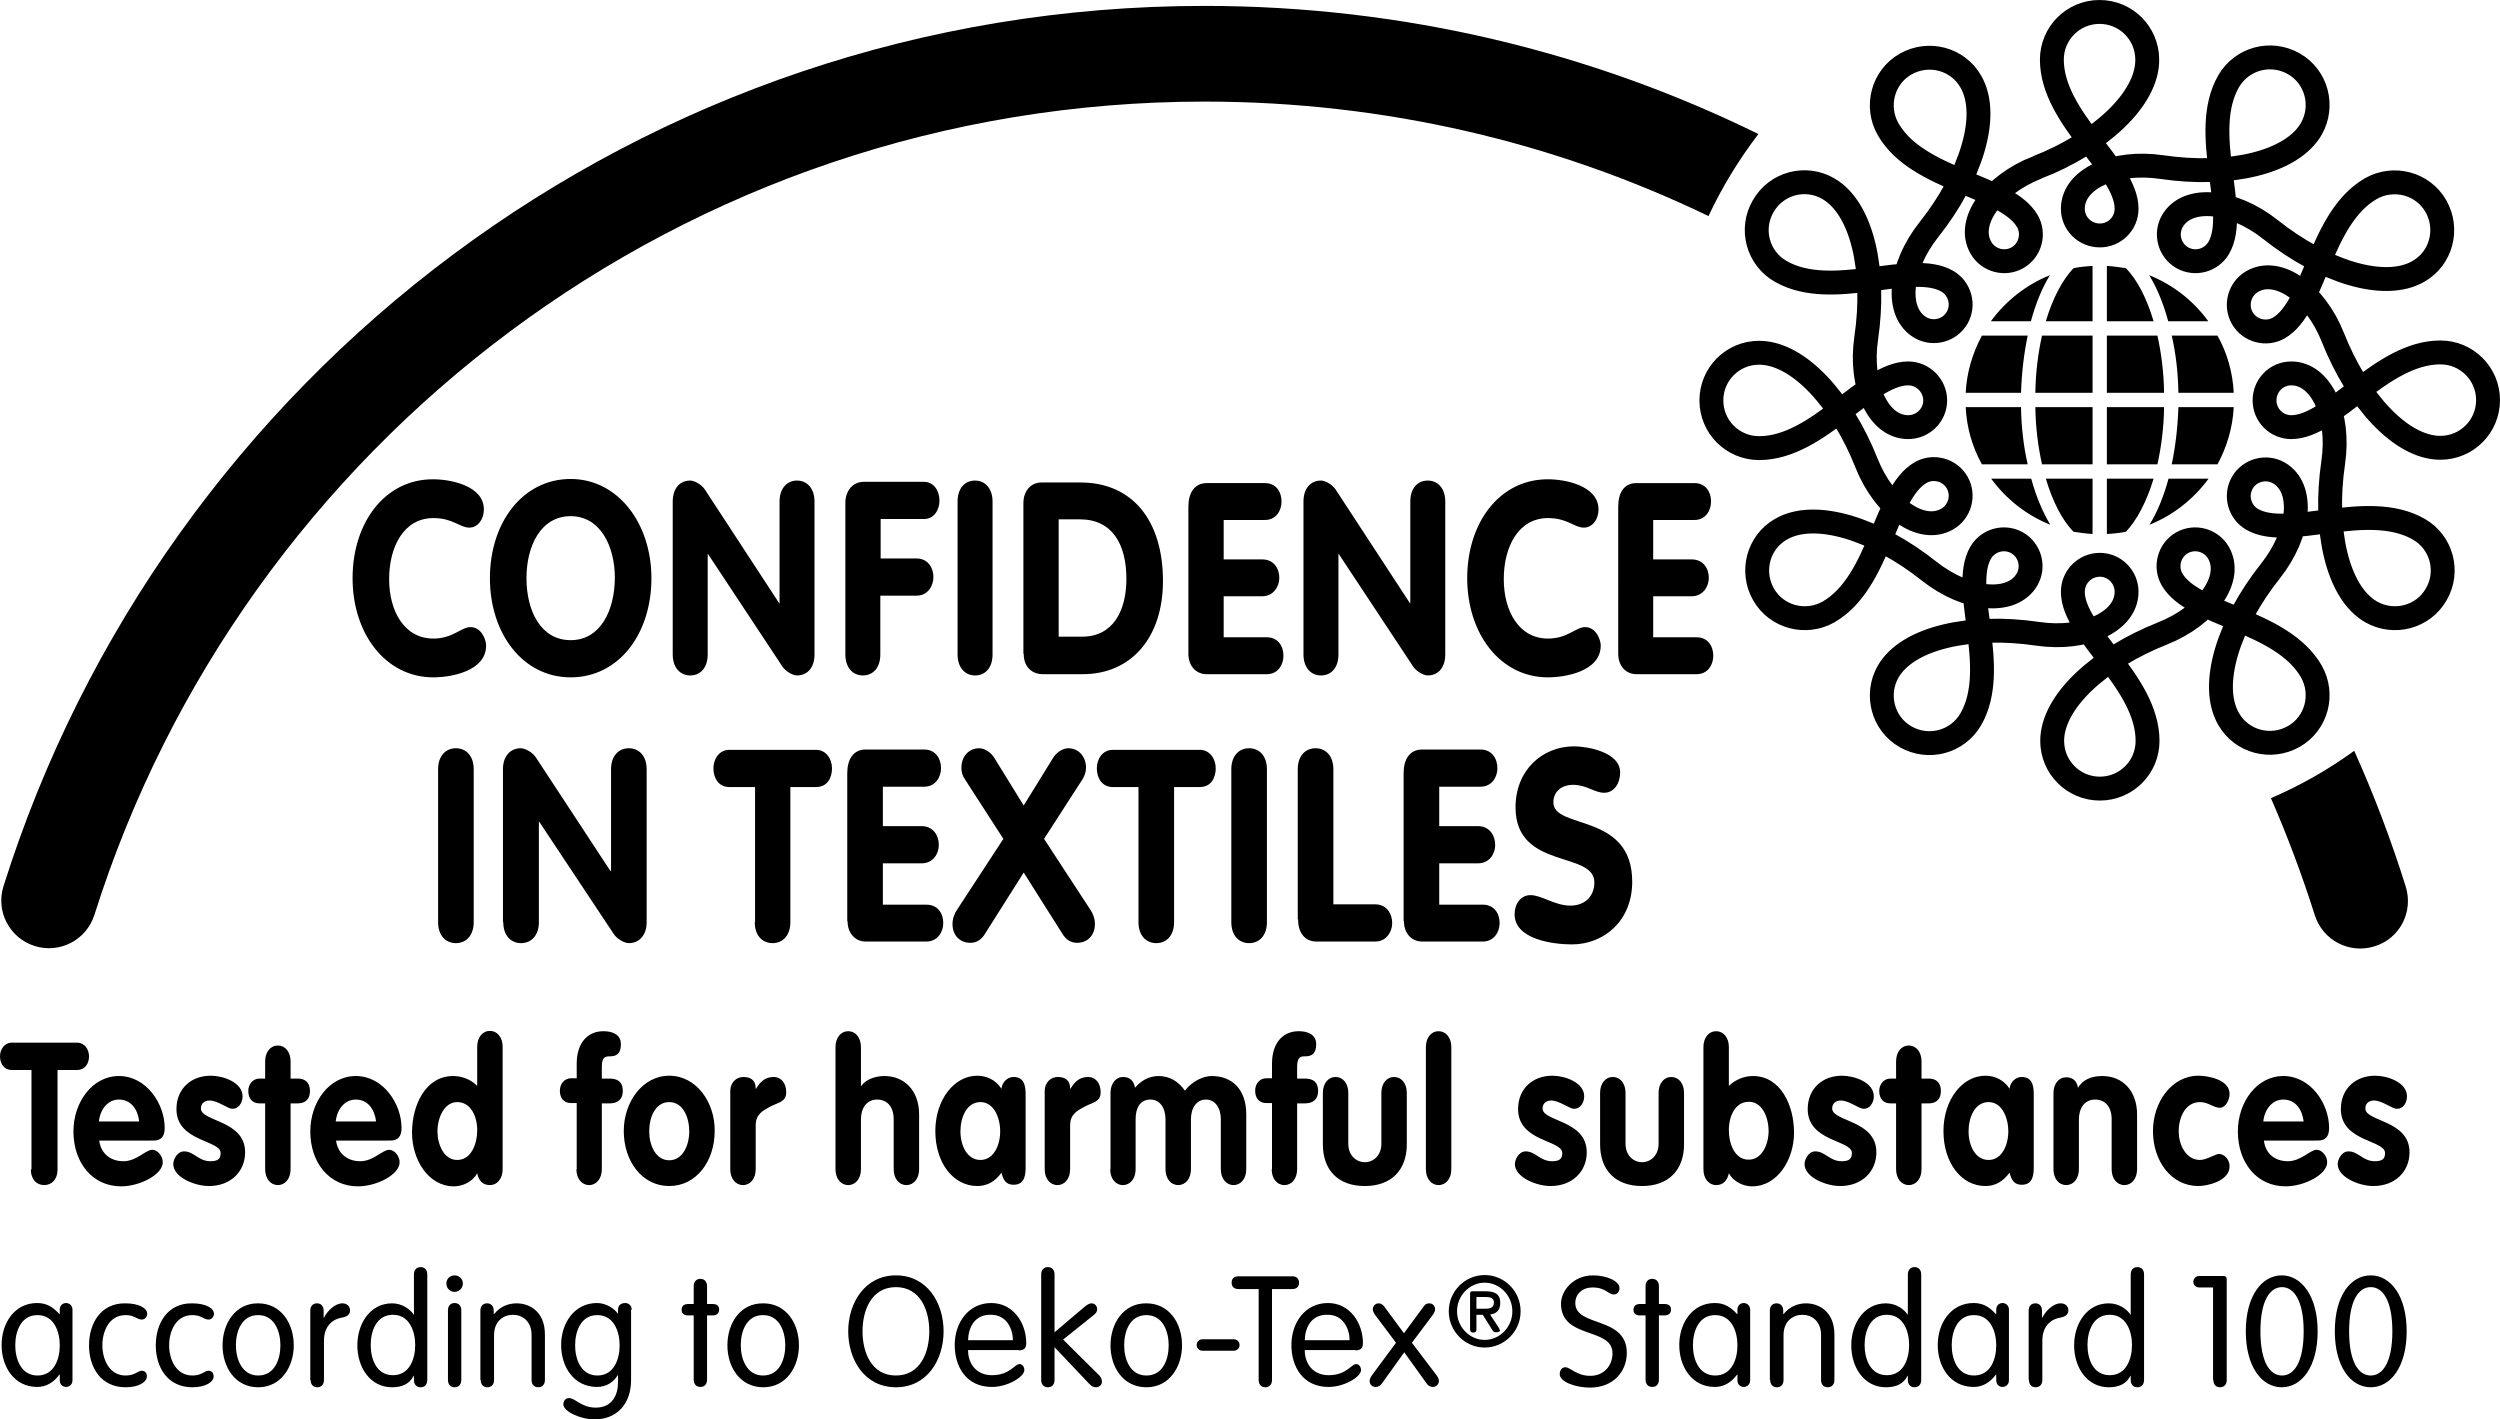
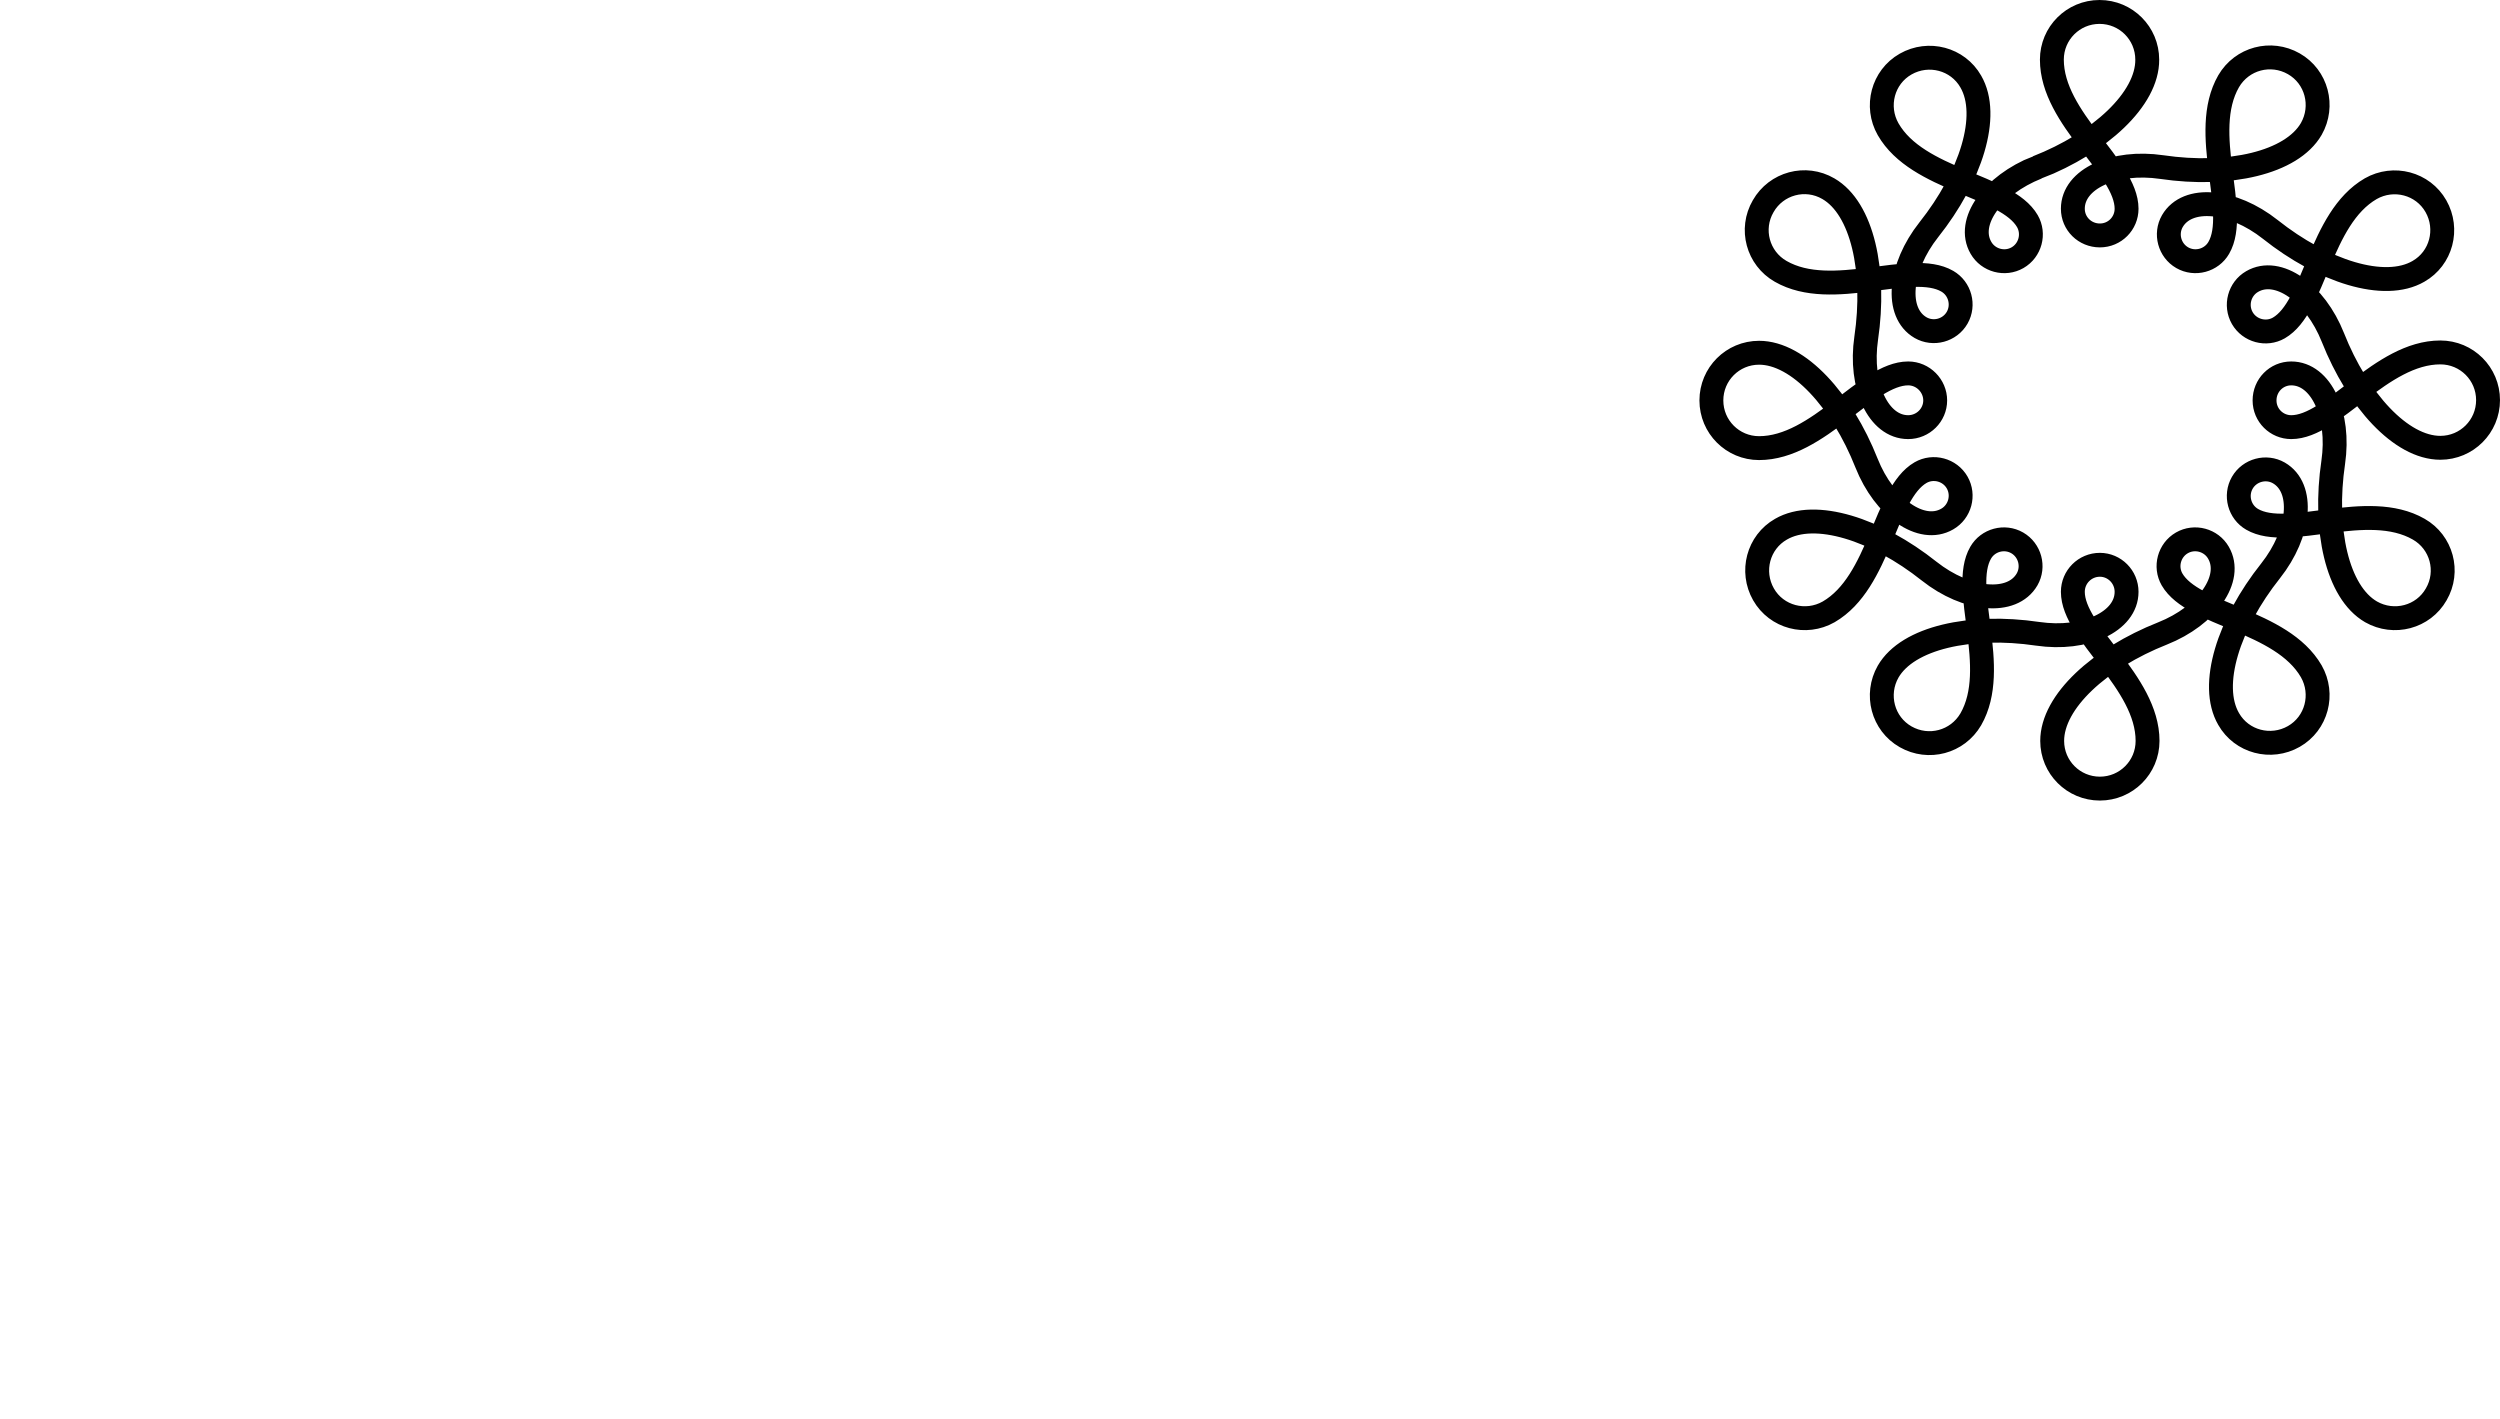
<svg xmlns="http://www.w3.org/2000/svg" viewBox="0 0 786.357 446.457" fill="currentColor">
-   <path d="M756.7 278.857c2.5 8-1.9 16.4-9.8 18.8-7.9 2.5-16.3-1.9-18.8-9.8-4-12.6-8.6-24.9-13.8-36.8 9.3-4 18.1-9 26.2-14.9 6.2 13.8 11.6 28 16.2 42.7M537.4 67.957c-48-23.1-101.7-36-158.5-36-163.8 0-302.4 107.5-349.2 255.8-2.5 7.9-10.9 12.3-18.8 9.8s-12.3-10.9-9.8-18.8c50.5-160.5 200.5-276.9 377.7-276.9 62.6 0 121.7 14.5 174.3 40.3-6.1 8-11.4 16.6-15.7 25.8" />
  <path fill="none" stroke="currentColor" stroke-width="7.514" stroke-miterlimit="3.864" d="M640.8 52.657c-14.1 5.6-22.4 17.2-17.7 25.3 2.3 4 7.5 5.4 11.5 3.1 4-2.3 5.4-7.5 3.1-11.5-6.6-11.4-34.5-12.7-43.8-28.9-4.1-7.2-1.7-16.4 5.5-20.5 7.2-4.1 16.4-1.7 20.5 5.5 6.2 10.7 0 30-13.2 46.6-9.4 11.9-10.7 26.1-2.6 30.8 4 2.3 9.2.9 11.5-3.1 2.3-4 .9-9.2-3.1-11.5-11.4-6.6-36.2 6.2-52.4-3.1-7.2-4.1-9.7-13.3-5.5-20.5 4.1-7.2 13.3-9.7 20.5-5.5 10.7 6.2 15 26 11.9 47-2.2 15 3.8 28 13.2 28 4.7 0 8.5-3.8 8.5-8.4 0-4.6-3.8-8.5-8.5-8.5-13.1 0-28.2 23.5-46.9 23.5-8.3 0-15-6.7-15-15s6.7-15 15-15c12.4 0 26 15 33.8 34.7 5.6 14.1 17.3 22.3 25.4 17.6 4-2.3 5.4-7.5 3.1-11.5-2.3-4-7.5-5.4-11.5-3.1-11.4 6.6-12.7 34.4-28.9 43.8-7.2 4.1-16.4 1.7-20.5-5.5-4.1-7.2-1.7-16.4 5.5-20.5 10.7-6.2 30 0 46.6 13.2 11.9 9.4 26.1 10.7 30.8 2.6 2.3-4 .9-9.2-3.1-11.5-4-2.3-9.2-.9-11.5 3.1-6.6 11.4 6.2 36.2-3.1 52.4-4.2 7.2-13.3 9.6-20.5 5.5-7.2-4.1-9.6-13.3-5.5-20.5 6.2-10.7 26-15 47-11.9 15 2.2 28-3.8 28-13.2 0-4.7-3.8-8.5-8.4-8.5-4.7 0-8.5 3.8-8.5 8.5 0 13.1 23.5 28.2 23.5 46.9 0 8.3-6.7 15-15 15s-15-6.7-15-15c0-12.4 15-26 34.7-33.8 14.1-5.6 22.3-17.3 17.6-25.4-2.3-4-7.5-5.4-11.5-3.1-4 2.3-5.4 7.5-3.1 11.5 6.6 11.4 34.4 12.7 43.8 28.9 4.1 7.2 1.7 16.4-5.5 20.5-7.2 4.1-16.4 1.7-20.5-5.5-6.2-10.7 0-30 13.2-46.6 9.4-11.9 10.7-26.1 2.6-30.8-4-2.3-9.2-.9-11.5 3.1-2.3 4-.9 9.2 3.1 11.5 11.4 6.6 36.2-6.2 52.4 3.1 7.2 4.1 9.7 13.3 5.5 20.5-4.1 7.2-13.3 9.6-20.5 5.5-10.7-6.2-15-26-11.9-47 2.2-15-3.8-28-13.2-28-4.7 0-8.4 3.8-8.4 8.5s3.8 8.4 8.4 8.4c13.1 0 28.2-23.5 46.9-23.5 8.3 0 15 6.7 15 15s-6.7 15-15 15c-12.4 0-26-15-33.8-34.7-5.6-14.1-17.3-22.3-25.4-17.6-4 2.3-5.4 7.5-3.1 11.5 2.3 4 7.5 5.4 11.5 3.1 11.4-6.6 12.7-34.4 28.9-43.8 7.2-4.1 16.4-1.7 20.5 5.5 4.1 7.2 1.7 16.4-5.5 20.5-10.7 6.2-30 0-46.6-13.2-11.9-9.4-26.1-10.7-30.8-2.6-2.3 4-.9 9.2 3.1 11.5 4 2.3 9.2.9 11.5-3.1 6.6-11.4-6.2-36.2 3.1-52.4 4.2-7.2 13.3-9.6 20.5-5.5 7.2 4.1 9.6 13.3 5.5 20.5-6.2 10.7-26 15.1-47 12-15-2.2-28 3.7-28 13.1 0 4.7 3.8 8.4 8.5 8.4s8.4-3.8 8.4-8.4c0-13.1-23.5-28.2-23.5-46.9 0-8.3 6.7-15 15-15s15 6.7 15 15c.1 12.4-14.9 26.2-34.6 33.9z" />
-   <path d="M618.3 123.557c.3-6.5 2.2-12.6 5.1-18h14.4c-1.2 5.7-1.9 11.8-2.1 18zM638.9 150.557c1.5 5.5 3.6 10.5 6 14.5-7.5-3-13.9-8.1-18.6-14.5zM635.7 128.057c.1 6.3.8 12.4 2.1 18h-14.4c-3-5.4-4.8-11.5-5.1-18zM626.2 101.057c4.7-6.4 11.1-11.5 18.6-14.5-2.5 4-4.5 9-6 14.5zM676 86.557c7.5 3 14 8.1 18.6 14.5H682c-1.5-5.5-3.5-10.5-6-14.5M694.7 150.557c-4.7 6.4-11.1 11.5-18.6 14.5 2.5-4 4.5-9 6-14.5zM702.6 128.057c-.3 6.5-2.2 12.6-5.1 18h-14.4c1.2-5.7 1.9-11.8 2.1-18zM697.5 105.557c3 5.4 4.8 11.5 5.1 18h-17.4c-.1-6.3-.8-12.4-2.1-18zM652.2 84.357c1.9-.4 4-.6 6-.7v17.4h-14.7c2.2-7.4 5.3-13.1 8.7-16.7M640.2 123.557c.1-6.6.9-12.6 2.1-18h15.9v18zM642.3 146.057c-1.2-5.4-2-11.4-2.1-18h18v18zM658.2 167.957c-2-.1-4-.4-6-.7-3.5-3.6-6.5-9.3-8.7-16.7h14.7zM677.4 150.557c-2.2 7.3-5.3 13.1-8.7 16.7-2 .4-4 .6-6 .7v-17.4ZM680.7 128.057c-.1 6.6-.9 12.6-2.1 18h-15.9v-18zM678.6 105.557c1.2 5.4 2 11.4 2.1 18h-18v-18zM662.7 83.657c2 .1 4 .4 6 .7 3.5 3.6 6.5 9.3 8.7 16.7h-14.7zM137.8 290.057c0 4.2 2.4 6.6 5.6 6.6 3.2 0 5.6-2.4 5.6-6.6v-48.1c0-4.2-2.4-6.6-5.6-6.6-3.2 0-5.6 2.4-5.6 6.6zM158.3 290.057c0 4.2 2.4 6.6 5.6 6.6 3.2 0 5.6-2.4 5.6-6.6v-31.6h.1l23.5 35.4c1 1.5 3.3 2.8 4.7 2.8 3.2 0 5.6-2.4 5.6-6.6v-48.1c0-4.2-2.4-6.6-5.6-6.6-3.2 0-5.6 2.4-5.6 6.6v32h-.2l-23.5-35.8c-1-1.5-3.3-2.8-4.7-2.8-3.2 0-5.6 2.4-5.6 6.6v48.1zM237.4 290.057c0 4.2 2.4 6.6 5.6 6.6 3.2 0 5.6-2.4 5.6-6.6v-42.5h8.1c3.6 0 5-3 5-5.9 0-3-1.9-5.8-5-5.8h-27.3c-3.2 0-5 2.9-5 5.8s1.5 5.9 5 5.9h8.1v42.5zM266.6 289.757c0 3.8 2.4 6.4 5.7 6.4h19.1c3.5 0 5.3-3 5.3-5.8 0-3-1.7-5.8-5.3-5.8h-13.7v-13h12.2c3.6 0 5.4-3 5.4-5.8 0-3-1.8-5.9-5.4-5.9h-12.2v-12.4h13c3.5 0 5.3-3 5.3-5.8 0-3-1.7-5.9-5.3-5.9h-18.4c-3.9 0-5.8 3.1-5.8 7.4v46.6zM300.9 286.357c-.6.9-1.3 2.5-1.3 4.3 0 3.6 2.4 5.9 5.6 5.9 2 0 3.5-1 4.6-2.8l12.2-19.3 12.2 19.3c1.1 1.8 2.6 2.8 4.6 2.8 3.3 0 5.6-2.4 5.6-5.9 0-1.8-.7-3.4-1.3-4.3l-14.7-22.5 12-18.6c.7-1.1 1.2-2.4 1.2-3.7 0-3.7-2.4-6.2-5.6-6.2-1.8 0-3.8 1.4-4.8 3.1l-9.2 14.9-9.2-14.9c-1-1.7-3-3.1-4.8-3.1-3.2 0-5.6 2.5-5.6 6.2 0 1.4.4 2.6 1.2 3.7l12 18.6zM358.1 290.057c0 4.2 2.4 6.6 5.6 6.6 3.2 0 5.6-2.4 5.6-6.6v-42.5h8.1c3.6 0 5-3 5-5.9 0-3-1.9-5.8-5-5.8H350c-3.2 0-5 2.9-5 5.8s1.5 5.9 5 5.9h8.1zM387.3 290.057c0 4.2 2.4 6.6 5.6 6.6 3.2 0 5.6-2.4 5.6-6.6v-48.1c0-4.2-2.4-6.6-5.6-6.6-3.2 0-5.6 2.4-5.6 6.6zM408.3 289.157c0 4.2 2.1 7 5.8 7h18.5c3.3 0 5.2-2.8 5.3-5.6.1-2.9-1.6-6.1-5.3-6.1h-13.2v-42.5c0-4.2-2.4-6.6-5.6-6.6-3.2 0-5.6 2.4-5.6 6.6v47.2zM441.6 289.757c0 3.8 2.4 6.4 5.7 6.4h19.1c3.5 0 5.3-3 5.3-5.8 0-3-1.7-5.8-5.3-5.8h-13.7v-13h12.2c3.6 0 5.4-3 5.4-5.8 0-3-1.8-5.9-5.4-5.9h-12.2v-12.4h13c3.5 0 5.3-3 5.3-5.8 0-3-1.7-5.9-5.3-5.9h-18.4c-3.9 0-5.8 3.1-5.8 7.4v46.6zM495.1 234.757c-9.9 0-18.4 7.4-18.4 19.2 0 19.7 24.8 13.6 24.8 23.6 0 4.1-2.7 7.3-7.6 7.3-4.8 0-9-3.3-12.5-3.3-3 0-5 2.7-5 6 0 8 12.3 9.5 18 9.5 10.2 0 19-7.5 19-19.7 0-21.9-24.8-16.3-24.8-25 0-3.6 2.9-5.5 6.1-5.5 4.4 0 6.8 2.5 9.9 2.5 3.1 0 5-3 5-6.3.1-6.5-10.3-8.3-14.5-8.3M110.9 181.857c0 17.5 10.4 31.2 25.4 31.2 5.5 0 16.6-1.9 16.6-10 0-1.9-1.5-5.8-4.9-5.8-3 0-5.5 3.6-11.7 3.6-9.1 0-13.9-8.6-13.9-18.7 0-10.3 4.7-19.2 13.9-19.2 6.2 0 8.3 3 11.3 3 2.7 0 4.6-2.6 4.6-5.7 0-7.5-10.5-9.5-15.9-9.5-15.1-.1-25.4 13.5-25.4 31.1M179.5 201.357c-9.4 0-13.9-9.2-13.9-19.5s4.6-19.5 13.9-19.5c9.2 0 13.9 9.2 13.9 19.5-.1 10.3-4.6 19.5-13.9 19.5m0 11.7c15.1 0 25.4-13.6 25.4-31.2 0-17.2-10.5-31.2-25.4-31.2-15 0-25.4 13.6-25.4 31.2 0 17.5 10.4 31.2 25.4 31.2M211.6 205.857c0 4.2 2.4 6.6 5.5 6.6 3.2 0 5.5-2.4 5.5-6.6v-31.6h.1l23.4 35.4c1 1.5 3.2 2.8 4.6 2.8 3.2 0 5.5-2.4 5.5-6.6v-48.1c0-4.2-2.4-6.6-5.5-6.6s-5.5 2.4-5.5 6.6v32h-.1l-23.4-35.8c-1-1.5-3.2-2.8-4.6-2.8-3.2 0-5.5 2.4-5.5 6.6zM265.9 205.857c0 4.2 2.4 6.6 5.5 6.6 3.2 0 5.5-2.4 5.5-6.6v-18.5h11.4c3.5 0 5.3-3 5.3-5.9 0-2.9-1.8-5.8-5.3-5.8H277v-12.4h13.6c3.3 0 4.9-3 4.9-5.8 0-3-1.7-5.9-4.9-5.9h-18.9c-3.7 0-5.8 3.1-5.8 6.6zM301.2 205.857c0 4.2 2.4 6.6 5.5 6.6 3.2 0 5.5-2.4 5.5-6.6v-48.1c0-4.2-2.4-6.6-5.5-6.6-3.2 0-5.5 2.4-5.5 6.6zM322 205.657c0 4.8 3.4 6.4 5.8 6.4h12.8c15.2 0 25.2-11.5 25.2-29.3 0-18.8-9.4-31-26-31h-12.2c-3.3 0-5.7 2.6-5.7 6.5v47.4zm11-42.3h6.7c10.2 0 14.6 7.9 14.6 18.7 0 10.2-4.3 18.2-13.9 18.2H333ZM373.8 205.657c0 3.8 2.4 6.4 5.7 6.4h19c3.5 0 5.2-3 5.2-5.8 0-3-1.7-5.8-5.2-5.8h-13.6v-12.9H397c3.5 0 5.4-3 5.4-5.8 0-3-1.8-5.8-5.4-5.8h-12.1v-12.4h13c3.5 0 5.2-3 5.2-5.8 0-3-1.7-5.8-5.2-5.8h-18.3c-3.9 0-5.8 3.1-5.8 7.4zM410 205.857c0 4.2 2.4 6.6 5.5 6.6 3.2 0 5.5-2.4 5.5-6.6v-31.6h.1l23.4 35.4c1 1.5 3.2 2.8 4.6 2.8 3.2 0 5.5-2.4 5.5-6.6v-48.1c0-4.2-2.4-6.6-5.5-6.6-3.2 0-5.5 2.4-5.5 6.6v32h-.1l-23.4-35.8c-1-1.5-3.2-2.8-4.6-2.8-3.2 0-5.5 2.4-5.5 6.6zM461.5 181.857c0 17.5 10.4 31.2 25.4 31.2 5.5 0 16.6-1.9 16.6-10 0-1.9-1.5-5.8-4.9-5.8-3 0-5.5 3.6-11.7 3.6-9.1 0-13.9-8.6-13.9-18.7 0-10.3 4.7-19.2 13.9-19.2 6.2 0 8.2 3 11.3 3 2.7 0 4.6-2.6 4.6-5.7 0-7.5-10.5-9.5-15.8-9.5-15.2-.1-25.5 13.5-25.5 31.1M509 205.657c0 3.8 2.4 6.4 5.7 6.4h19c3.5 0 5.2-3 5.2-5.8 0-3-1.7-5.8-5.2-5.8H520v-12.9h12.1c3.5 0 5.4-3 5.4-5.8 0-3-1.8-5.8-5.4-5.8H520v-12.4h13c3.5 0 5.2-3 5.2-5.8 0-3-1.7-5.8-5.2-5.8h-18.3c-3.9 0-5.7 3.1-5.7 7.4zM9.7 367.857c0 3.1 1.8 4.9 4.2 4.9 2.4 0 4.2-1.8 4.2-4.9v-31.3h6.1c2.7 0 3.8-2.2 3.8-4.3 0-2.2-1.4-4.3-3.8-4.3H3.8c-2.4 0-3.8 2.1-3.8 4.3 0 2.1 1.1 4.3 3.8 4.3h6.1v31.3zM48.3 358.757c2.4 0 3.5-1.3 3.5-4 0-7.5-5.7-16.3-14.4-16.3-8.4 0-14.3 8.3-14.3 17.4 0 9.9 6 17.3 15 17.3 5.9 0 13.1-3.7 13.1-7.6 0-1.9-1.6-3.9-3.3-3.9-2.1 0-4.9 3.6-9.1 3.6-3.7 0-7-2.1-7.6-6.5zm-17.2-6c.4-3.8 2.8-6.9 6.3-6.9 3.7 0 5.9 2.9 6.4 6.9zM76.3 344.857c0-4.4-6.1-6.5-10-6.5-6.3 0-10.8 4.2-10.8 10.5 0 10.3 13.9 9.7 13.9 13.8 0 1.7-.7 2.6-3.2 2.6-3.8 0-5.2-3.1-8.3-3.1-2.2 0-3.4 2.6-3.4 4 0 4.1 6.7 6.9 11.2 6.9 6.9 0 11.4-4.6 11.4-10.6 0-10.2-13.9-9.6-13.9-13.8 0-1.7 1.3-2.5 2.7-2.5 2.6 0 5.7 2.6 7.2 2.6 1.8.1 3.2-1.8 3.2-3.9M83.4 367.757c0 3 1.7 5 4 5s4-2 4-5v-20.7h2.3c2.1 0 3.8-1.1 3.8-3.9 0-2.9-1.8-3.9-3.8-3.9h-2.3v-5.4c0-3-1.7-5-4-5s-4 2-4 5v5.4h-1.8c-2 0-3.5 1.7-3.5 3.9 0 2.4 1.3 3.9 3.5 3.9h1.8zM122.8 358.757c2.4 0 3.5-1.3 3.5-4 0-7.5-5.7-16.3-14.4-16.3-8.4 0-14.3 8.3-14.3 17.4 0 9.9 6 17.3 15 17.3 5.9 0 13.1-3.7 13.1-7.6 0-1.9-1.6-3.9-3.3-3.9-2.1 0-4.9 3.6-9.1 3.6-3.7 0-7-2.1-7.6-6.5zm-17.2-6c.4-3.8 2.8-6.9 6.3-6.9 3.7 0 5.9 2.9 6.4 6.9zM158.1 329.257c0-3-1.7-5-4-5s-4 2-4 5v12.3c-2.1-2.1-4.8-3.1-7.6-3.1-8.6 0-12.9 9.1-12.9 17.8 0 8.5 5.1 16.9 13.2 16.9 2.7 0 5.8-1.4 7.3-4.1.5 2.4 1.8 3.7 4 3.7 2.3 0 4-2 4-5zm-8 26.2c0 4.4-1.9 9.4-6.3 9.4-4.2 0-6.2-4.9-6.2-9 0-4.2 2.1-9.2 6.2-9.2 4.3 0 6.3 4.5 6.3 8.8M181.3 367.757c0 3 1.7 5 4 5s4-2 4-5v-20.7h2.5c2.3 0 4.1-1.1 4.1-3.9 0-2.9-1.7-3.9-4.1-3.9h-2.5v-3.7c0-3.3 1.3-3.3 2.7-3.3 2.2 0 3.3-1.2 3.3-3.8 0-3.1-2.7-4.1-5.5-4.1-4.9 0-8.4 3.6-8.4 10.2v4.6h-1.8c-2 0-3.5 1.7-3.5 3.9 0 2.4 1.3 3.9 3.5 3.9h1.8v20.8zM210.5 338.357c-8.4 0-14.3 8.3-14.3 17.4 0 9.4 5.7 17.3 14.3 17.3 8.6 0 14.3-7.9 14.3-17.3.1-9.1-5.8-17.4-14.3-17.4m0 8.3c4.4 0 6.3 4.9 6.3 9.2 0 4.3-2 9.1-6.3 9.1s-6.3-4.8-6.3-9.1c0-4.4 1.9-9.2 6.3-9.2M229.7 367.757c0 3 1.7 5 4 5s4-2 4-5v-13.8c0-3.6 2.4-4.7 4.8-6 2.4-1.2 4.8-1.4 4.8-4.4 0-3.2-1.9-4.8-3.9-4.8-2.5 0-4.1 1.2-5.6 3.7h-.1c0-2.9-1.8-3.7-3.9-3.7-2 0-4.1 1.5-4.1 4.5zM262.8 367.757c0 3 1.7 5 4 5s4-2 4-5v-15.7c0-3.5 1.8-6.2 5.1-6.2 2.9 0 5.2 2 5.2 6.2v15.7c0 3 1.7 5 4 5s4-2 4-5v-17.2c0-7.6-4.7-12.1-10.9-12.1-2.5 0-5.6.8-7.3 3.1h-.1v-12.2c0-3-1.7-5-4-5s-4 2-4 5zM322.6 344.657c0-2.3 0-5.9-3.8-5.9-1.9 0-3.6 1.6-3.8 3.7-1.8-2.8-4.7-4.1-7.6-4.1-7.3 0-13.2 7.6-13.2 17.4 0 10.1 5.7 17.3 13.2 17.3 3.1 0 5.6-1.4 7.6-4.2.6 2.4 1.5 3.8 3.8 3.8 3.8 0 3.8-3.6 3.8-5.9zm-20.5 11.2c0-4.3 1.9-9.2 6.3-9.2 4.2 0 6.2 4.9 6.2 9.2 0 4.3-2 9-6.2 9-4.3 0-6.3-4.7-6.3-9M328.6 367.757c0 3 1.7 5 4 5s4-2 4-5v-13.8c0-3.6 2.4-4.7 4.8-6 2.4-1.2 4.8-1.4 4.8-4.4 0-3.2-1.9-4.8-3.9-4.8-2.5 0-4.1 1.2-5.6 3.7h-.1c0-2.9-1.8-3.7-3.9-3.7-2 0-4.1 1.5-4.1 4.5zM349.2 367.757c0 3 1.7 5 4 5s4-2 4-5v-15.7c0-3.6 1.4-6.2 4.7-6.2 2.9 0 4.7 2.6 4.7 6.2v15.7c0 3 1.7 5 4 5s4-2 4-5v-15.7c0-3.6 1.8-6.2 4.7-6.2 2.9 0 4.7 2.6 4.7 6.2v15.7c0 3 1.7 5 4 5s4-2 4-5v-17.2c0-7.9-4.4-12.1-10.9-12.1-2.7 0-6.2 1.7-8.4 4.6-2.1-3-4.9-4.6-8.3-4.6-2.9 0-5.5 1.4-7.4 3.7-.3-2.1-1.6-3.4-3.7-3.4-2.3 0-4 2-4 5v24zM400 367.757c0 3 1.7 5 4 5s4-2 4-5v-20.7h2.5c2.3 0 4.1-1.1 4.1-3.9 0-2.9-1.7-3.9-4.1-3.9H408v-3.7c0-3.3 1.3-3.3 2.7-3.3 2.2 0 3.3-1.2 3.3-3.8 0-3.1-2.7-4.1-5.5-4.1-4.9 0-8.4 3.6-8.4 10.2v4.6h-1.8c-2 0-3.5 1.7-3.5 3.9 0 2.4 1.3 3.9 3.5 3.9h1.8v20.8zM416.1 359.957c0 8 4.7 13.1 13.2 13.1 8.4 0 13.2-5.1 13.2-13.1v-16.2c0-3-1.7-5-4-5s-4 2-4 5v16c0 3.7-2.5 5.8-5.2 5.8s-5.2-2.1-5.2-5.8v-16c0-3-1.7-5-4-5s-4 2-4 5zM448.5 367.757c0 3 1.7 5 4 5s4-2 4-5v-38.4c0-3-1.7-5-4-5s-4 2-4 5zM498.3 344.857c0-4.4-6.1-6.5-10-6.5-6.3 0-10.8 4.2-10.8 10.5 0 10.3 13.9 9.7 13.9 13.8 0 1.7-.7 2.6-3.2 2.6-3.8 0-5.2-3.1-8.3-3.1-2.2 0-3.4 2.6-3.4 4 0 4.1 6.7 6.9 11.2 6.9 6.9 0 11.4-4.6 11.4-10.6 0-10.2-13.9-9.6-13.9-13.8 0-1.7 1.3-2.5 2.7-2.5 2.6 0 5.7 2.6 7.2 2.6 1.8.1 3.2-1.8 3.2-3.9M503.3 359.957c0 8 4.7 13.1 13.2 13.1 8.4 0 13.2-5.1 13.2-13.1v-16.2c0-3-1.7-5-4-5s-4 2-4 5v16c0 3.7-2.5 5.8-5.2 5.8s-5.2-2.1-5.2-5.8v-16c0-3-1.7-5-4-5s-4 2-4 5zM535.8 367.757c0 3 1.7 5 4 5 2.2 0 3.5-1.4 4-3.7 1.5 2.7 4.6 4.1 7.3 4.1 8 0 13.2-8.4 13.2-16.9 0-8.7-4.3-17.8-12.9-17.8-2.8 0-5.5 1.1-7.6 3.1v-12.2c0-3-1.7-5-4-5s-4 2-4 5zm8-12.3c0-4.4 2-8.9 6.3-8.9 4.2 0 6.2 4.9 6.2 9.2 0 4.2-2.1 9-6.2 9-4.4.1-6.3-4.9-6.3-9.3M589.4 344.857c0-4.4-6.1-6.5-10-6.5-6.3 0-10.8 4.2-10.8 10.5 0 10.3 13.9 9.7 13.9 13.8 0 1.7-.7 2.6-3.2 2.6-3.8 0-5.2-3.1-8.3-3.1-2.2 0-3.4 2.6-3.4 4 0 4.1 6.7 6.9 11.2 6.9 6.9 0 11.4-4.6 11.4-10.6 0-10.2-13.9-9.6-13.9-13.8 0-1.7 1.3-2.5 2.7-2.5 2.6 0 5.7 2.6 7.2 2.6 1.8.1 3.2-1.8 3.2-3.9M596.4 367.757c0 3 1.7 5 4 5s4-2 4-5v-20.7h2.3c2.1 0 3.8-1.1 3.8-3.9 0-2.9-1.8-3.9-3.8-3.9h-2.3v-5.4c0-3-1.7-5-4-5s-4 2-4 5v5.4h-1.8c-2 0-3.5 1.7-3.5 3.9 0 2.4 1.3 3.9 3.5 3.9h1.8zM639.7 344.657c0-2.3 0-5.9-3.8-5.9-1.9 0-3.6 1.6-3.8 3.7-1.8-2.8-4.7-4.1-7.6-4.1-7.3 0-13.2 7.6-13.2 17.4 0 10.1 5.7 17.3 13.2 17.3 3.1 0 5.5-1.4 7.6-4.2.6 2.4 1.5 3.8 3.8 3.8 3.8 0 3.8-3.6 3.8-5.9zm-20.5 11.2c0-4.3 1.9-9.2 6.3-9.2 4.2 0 6.2 4.9 6.2 9.2 0 4.3-2 9-6.2 9-4.3 0-6.3-4.7-6.3-9M645.9 367.757c0 3 1.7 5 4 5s4-2 4-5v-15.7c0-3.5 1.8-6.2 5.1-6.2 2.9 0 5.2 2 5.2 6.2v15.7c0 3 1.7 5 4 5s4-2 4-5v-17.2c0-7.6-4.7-12.1-10.9-12.1-3.8 0-6.2 1.3-7.7 3.7-.3-2.1-1.6-3.3-3.7-3.3-2.3 0-4 2-4 5zM701.3 344.057c0-4.4-6.6-5.7-9.8-5.7-8.4 0-14.3 8.3-14.3 17.4 0 9.4 5.7 17.3 14.3 17.3 2.9 0 9.8-1.6 9.8-6.2 0-2.1-1.6-3.9-3.4-3.9-.9 0-3.9 1.9-5.9 1.9-4.3 0-6.7-4.6-6.7-9 0-4.6 2.2-9.2 6.7-9.2 2.6 0 4.3 1.8 6.3 1.8 1.8-.1 3-2.5 3-4.4M729.1 358.757c2.4 0 3.5-1.3 3.5-4 0-7.5-5.7-16.3-14.4-16.3-8.4 0-14.3 8.3-14.3 17.4 0 9.9 6 17.3 15 17.3 5.9 0 13.1-3.7 13.1-7.6 0-1.9-1.6-3.9-3.3-3.9-2.1 0-4.9 3.6-9.1 3.6-3.7 0-7-2.1-7.5-6.5zm-17.2-6c.4-3.8 2.8-6.9 6.3-6.9 3.7 0 5.9 2.9 6.4 6.9zM757.1 344.857c0-4.4-6.1-6.5-10-6.5-6.3 0-10.8 4.2-10.8 10.5 0 10.3 13.9 9.7 13.9 13.8 0 1.7-.7 2.6-3.2 2.6-3.8 0-5.2-3.1-8.3-3.1-2.2 0-3.4 2.6-3.4 4 0 4.1 6.7 6.9 11.2 6.9 6.9 0 11.4-4.6 11.4-10.6 0-10.2-13.9-9.6-13.9-13.8 0-1.7 1.3-2.5 2.7-2.5 2.6 0 5.7 2.6 7.2 2.6 1.9.1 3.2-1.8 3.2-3.9M22.8 411.957c0-1.5-1.2-2.1-2-2.1-.9 0-2 .6-2 2.1v1.4h-.1c-2-2.2-4-3.5-7-3.5-7.2 0-11.2 6.4-11.2 13.2 0 6.9 4 13.2 11.2 13.2 2.7 0 5.1-1.3 7-3.9h.1v1.8c0 1.5 1.1 2.1 2 2.1.8 0 2-.6 2-2.1zm-18 11.2c0-4.4 1.8-9.5 7-9.5s7 5.2 7 9.5c0 4.4-1.8 9.5-7 9.5s-7-5.2-7-9.5M28 423.157c0 6.9 3.7 13.2 11.5 13.2 4.4 0 6.7-1.8 6.7-3.4 0-1.2-.7-1.8-1.6-1.8-1.3 0-2.1 1.5-5.1 1.5-5.2 0-7.3-5.2-7.3-9.5 0-4.4 2.1-9.5 7.3-9.5 2.9 0 3.5 1.4 5.1 1.4 1 0 1.7-.9 1.7-1.8 0-1.8-2.6-3.3-6.9-3.3-7.7-.1-11.4 6.3-11.4 13.2M49 423.157c0 6.9 3.7 13.2 11.5 13.2 4.4 0 6.7-1.8 6.7-3.4 0-1.2-.7-1.8-1.6-1.8-1.3 0-2.1 1.5-5.1 1.5-5.2 0-7.3-5.2-7.3-9.5 0-4.4 2.1-9.5 7.3-9.5 2.9 0 3.5 1.4 5.1 1.4 1 0 1.7-.9 1.7-1.8 0-1.8-2.6-3.3-6.9-3.3-7.7-.1-11.4 6.3-11.4 13.2M70 423.157c0 6.9 4 13.2 11.2 13.2 7.2 0 11.2-6.4 11.2-13.2 0-6.9-4-13.2-11.2-13.2-7.1-.1-11.2 6.3-11.2 13.2m4.2 0c0-4.4 1.8-9.5 7-9.5s7 5.2 7 9.5c0 4.4-1.8 9.5-7 9.5-5.1 0-7-5.2-7-9.5M97.7 434.057c0 1.4.8 2.3 2.1 2.3s2.1-.9 2.1-2.3v-12.3c0-5 3.1-6.9 5.6-7.3 1.8-.3 2.6-1.1 2.6-2.3 0-1.2-.9-2.2-2.4-2.2-2.4 0-4.8 2.5-5.8 4.5h-.1v-2.2c0-1.4-.8-2.3-2.1-2.3s-2.1.9-2.1 2.3v21.8zM130.6 423.057c0 4.4-1.8 9.5-7 9.5s-7-5.1-7-9.5 1.8-9.5 7-9.5 7 5.2 7 9.5m-.4 11c0 1.4.8 2.3 2.1 2.3s2.1-.9 2.1-2.3v-33.2c0-1.4-.8-2.3-2.1-2.3s-2.1.9-2.1 2.3v12.6h-.1c-1.1-1.6-3.5-3.5-6.8-3.5-6.9 0-10.9 6.4-10.9 13.2 0 6.9 4 13.2 10.9 13.2 3.4 0 5.6-1.2 6.8-3.6h.1zM145.1 412.157c0-1.4-.8-2.3-2.1-2.3s-2.1.9-2.1 2.3v21.9c0 1.4.8 2.3 2.1 2.3s2.1-.9 2.1-2.3zm-4.7-8.4c0 1.5 1.2 2.6 2.6 2.6 1.4 0 2.6-1.2 2.6-2.6 0-1.5-1.2-2.6-2.6-2.6-1.5 0-2.6 1.1-2.6 2.6M151.2 434.057c0 1.4.8 2.3 2.1 2.3s2.1-.9 2.1-2.3v-14.1c0-4.5 3.1-6.4 5.9-6.4 2.8 0 5.9 1.8 5.9 6.4v14.1c0 1.4.8 2.3 2.1 2.3s2.1-.9 2.1-2.3v-14.3c0-7.3-4.9-9.8-8.9-9.8-2.6 0-5.2 1-7.1 3.4l-.1-.1v-1c0-1.4-.8-2.3-2.1-2.3s-2.1.9-2.1 2.3v21.8zM198.7 411.957c0-1.5-1.2-2.1-2-2.1-1.2 0-2.3.6-2.3 2.1v1.2h-.1c-1.1-1.6-3.7-3.3-6.5-3.3-7.2 0-11.3 6.4-11.3 13.2 0 6.9 4 13.2 11.3 13.2 2.9 0 5.2-1.5 6.5-3.7h.1v2.2c0 3.7-1.6 8-7 8-4.6 0-6.4-3-8.4-3-1.3 0-1.8 1.1-1.8 2 0 2.2 5.4 4.7 9.8 4.7 6.9 0 11.5-4.7 11.5-12.4v-22.1zm-17.8 11.2c0-4.4 1.8-9.5 7-9.5s7 5.2 7 9.5c0 4.4-1.8 9.5-7 9.5s-7-5.2-7-9.5M218.2 410.157h-1.7c-1.4 0-2.1.7-2.1 1.8 0 1.2.7 1.8 2.1 1.8h1.7v20.2c0 1.4.8 2.3 2.1 2.3s2.1-.9 2.1-2.3v-20.2h1.7c1.4 0 2.1-.7 2.1-1.8 0-1.2-.7-1.8-2.1-1.8h-1.7v-5.6c0-1.4-.8-2.3-2.1-2.3s-2.1.9-2.1 2.3zM228.8 423.157c0 6.9 4 13.2 11.3 13.2 7.2 0 11.2-6.4 11.2-13.2 0-6.9-4-13.2-11.2-13.2-7.3-.1-11.3 6.3-11.3 13.2m4.2 0c0-4.4 1.8-9.5 7-9.5s7 5.2 7 9.5c0 4.4-1.8 9.5-7 9.5-5.1 0-7-5.2-7-9.5M271.3 418.757c0-6.6 2.8-13.9 10.5-13.9s10.5 7.3 10.5 13.9c0 6.6-2.8 13.9-10.5 13.9s-10.5-7.3-10.5-13.9m-4.5 0c0 9 5.2 17.6 15 17.6s15-8.6 15-17.6c0-9-5.2-17.6-15-17.6-9.7 0-15 8.6-15 17.6M320.4 424.757c1.8 0 2.4-.8 2.4-2.3 0-6.2-4-12.6-11-12.6-7.2 0-11.5 6.2-11.5 13.2 0 6.8 3.6 13.2 11.7 13.2 5 0 10.2-3.2 10.2-5.3 0-1.2-.8-1.9-1.5-1.9-1.6 0-3 3.5-8.7 3.5-4.8 0-7.5-3.5-7.5-7.9h15.9zm-15.9-3.2c.1-3.9 2-8.2 7.3-8 4.7 0 6.8 4.3 6.8 8zM327.5 434.057c0 1.4.8 2.3 2.1 2.3s2.1-.9 2.1-2.3v-10.3l10.7 11.3c1 1 1.4 1.3 2.4 1.3.9 0 1.8-.7 1.8-1.7 0-.8-.2-1.4-1-2.2l-11.2-11.1 9.6-7.7c.8-.6 1.1-1.2 1.1-1.8 0-1.1-.7-1.9-1.8-1.9-.7 0-1.5.5-2.4 1.3l-9.2 7.8v-18.2c0-1.4-.8-2.3-2.1-2.3s-2.1.9-2.1 2.3zM349.3 423.157c0 6.9 4 13.2 11.3 13.2 7.2 0 11.2-6.4 11.2-13.2 0-6.9-4-13.2-11.2-13.2-7.2-.1-11.3 6.3-11.3 13.2m4.3 0c0-4.4 1.8-9.5 7-9.5s7 5.2 7 9.5c0 4.4-1.8 9.5-7 9.5s-7-5.2-7-9.5M388.1 424.857c1 0 1.8-.8 1.8-1.8s-.8-1.8-1.8-1.8h-9.9c-1 0-1.8.8-1.8 1.8s.8 1.8 1.8 1.8zM395.9 434.057c0 1.4.8 2.3 2.1 2.3s2.1-.9 2.1-2.3v-28.6h6.4c1.2 0 2.1-.6 2.1-2s-.9-2-2.1-2h-17c-1.2 0-2.1.6-2.1 2s.9 2 2.1 2h6.4zM426.3 424.757c1.8 0 2.4-.8 2.4-2.3 0-6.2-4-12.6-11-12.6-7.2 0-11.5 6.2-11.5 13.2 0 6.8 3.6 13.2 11.7 13.2 5 0 10.2-3.2 10.2-5.3 0-1.2-.8-1.9-1.5-1.9-1.6 0-3 3.5-8.7 3.5-4.8 0-7.5-3.5-7.5-7.9h15.9zm-15.9-3.2c.1-3.9 2-8.2 7.3-8 4.7 0 6.8 4.3 6.8 8zM431.7 432.357c-.7.9-.9 1.6-.9 2 0 1.1.8 1.9 1.9 1.9.7 0 1.4-.3 1.9-1l7.1-9.9 7.1 9.9c.4.6 1.2 1 1.9 1 1.1 0 1.9-.9 1.9-1.9 0-.5-.2-1.1-.9-2l-7.6-10 6.6-8.8c.5-.7.7-1.3.7-1.7 0-1.1-.8-1.9-1.8-1.9s-1.4.4-1.8 1l-6.2 8.4-6.2-8.4c-.4-.5-.9-1-1.8-1-1 0-1.8.9-1.8 1.9 0 .4.2 1 .7 1.7l6.6 8.8zM466.4 413.557l3 4.8c.3.5.6.7 1.2.7.5 0 1.2-.2 1.2-.5 0-.2-.2-.6-.3-.8l-2.8-4.3c1.8-.2 3.2-1.2 3.2-3.6 0-2.8-1.6-3.7-4.7-3.7h-4.1c-.5 0-.7.2-.7.7v11.3c0 .6.3 1 1 1s1-.4 1-1v-4.6Zm-2-1.9v-3.7h2.6c1.3 0 2.9.1 2.9 1.7 0 1.9-1.5 2-3.1 2zm2.6 12.2c6.2 0 11.3-5.1 11.3-11.4 0-6.3-5.1-11.4-11.3-11.4-6.2 0-11.3 5.1-11.3 11.4 0 6.3 5.1 11.4 11.3 11.4m0-2.4c-4.7 0-8.7-4-8.7-9s4-9 8.7-9c4.7 0 8.7 4 8.7 9s-4 9-8.7 9M501.1 401.157c-6.3 0-10.1 4.9-10.1 8.9 0 11.3 16.2 7.3 16.2 15.6 0 3.8-2.6 7.1-7 7.1-4.3 0-6.3-2.7-7.8-2.7-1.2 0-1.8 1-1.8 2.2 0 2.4 5 4.2 9.5 4.2 7.5 0 11.6-5.2 11.6-10.9 0-11.7-16.2-8-16.2-15.7 0-2.9 2.3-4.9 5.4-4.9 4.2 0 4.9 2.2 6.7 2.2 1.1 0 1.8-.9 1.8-1.9.1-2.3-4-4.1-8.3-4.1M517.6 410.157h-1.7c-1.4 0-2.1.7-2.1 1.8 0 1.2.7 1.8 2.1 1.8h1.7v20.2c0 1.4.8 2.3 2.1 2.3s2.1-.9 2.1-2.3v-20.2h1.7c1.4 0 2.1-.7 2.1-1.8 0-1.2-.7-1.8-2.1-1.8h-1.7v-5.6c0-1.4-.8-2.3-2.1-2.3s-2.1.9-2.1 2.3zM550.5 411.957c0-1.5-1.2-2.1-2-2.1-.9 0-2 .6-2 2.1v1.4h-.1c-2-2.2-4-3.5-7-3.5-7.2 0-11.2 6.4-11.2 13.2 0 6.9 4 13.2 11.2 13.2 2.7 0 5.1-1.3 7-3.9h.1v1.8c0 1.5 1.1 2.1 2 2.1.8 0 2-.6 2-2.1zm-18 11.2c0-4.4 1.8-9.5 7-9.5s7 5.2 7 9.5c0 4.4-1.8 9.5-7 9.5s-7-5.2-7-9.5M556.8 434.057c0 1.4.8 2.3 2.1 2.3s2.1-.9 2.1-2.3v-14.1c0-4.5 3.1-6.4 5.9-6.4 2.8 0 5.9 1.8 5.9 6.4v14.1c0 1.4.8 2.3 2.1 2.3s2.1-.9 2.1-2.3v-14.3c0-7.3-5-9.8-8.9-9.8-2.6 0-5.2 1-7.1 3.4l-.1-.1v-1c0-1.4-.8-2.3-2.1-2.3s-2.1.9-2.1 2.3v21.8zM600.5 423.057c0 4.4-1.8 9.5-7 9.5s-7-5.1-7-9.5 1.8-9.5 7-9.5 7 5.2 7 9.5m-.4 11c0 1.4.8 2.3 2.1 2.3s2.1-.9 2.1-2.3v-33.2c0-1.4-.8-2.3-2.1-2.3s-2.1.9-2.1 2.3v12.6h-.1c-1.1-1.6-3.5-3.5-6.8-3.5-6.9 0-10.9 6.4-10.9 13.2 0 6.9 4 13.2 10.9 13.2 3.4 0 5.6-1.2 6.8-3.6h.1zM631.9 411.957c0-1.5-1.2-2.1-2-2.1-.9 0-2 .6-2 2.1v1.4h-.1c-2-2.2-4-3.5-7-3.5-7.2 0-11.3 6.4-11.3 13.2 0 6.9 4 13.2 11.3 13.2 2.7 0 5.1-1.3 7-3.9h.1v1.8c0 1.5 1.1 2.1 2 2.1.8 0 2-.6 2-2.1zm-18 11.2c0-4.4 1.8-9.5 7-9.5s7 5.2 7 9.5c0 4.4-1.8 9.5-7 9.5s-7-5.2-7-9.5M638.2 434.057c0 1.4.8 2.3 2.1 2.3s2.1-.9 2.1-2.3v-12.3c0-5 3.1-6.9 5.6-7.3 1.8-.3 2.6-1.1 2.6-2.3 0-1.2-.9-2.2-2.4-2.2-2.5 0-4.8 2.5-5.8 4.5h-.1v-2.2c0-1.4-.8-2.3-2.1-2.3s-2.1.9-2.1 2.3v21.8zM670.6 423.057c0 4.4-1.8 9.5-7 9.5s-7-5.1-7-9.5 1.8-9.5 7-9.5 7 5.2 7 9.5m-.4 11c0 1.4.8 2.3 2.1 2.3s2.1-.9 2.1-2.3v-33.2c0-1.4-.8-2.3-2.1-2.3s-2.1.9-2.1 2.3v12.6h-.1c-1.1-1.6-3.5-3.5-6.8-3.5-6.9 0-10.9 6.4-10.9 13.2 0 6.9 4 13.2 10.9 13.2 3.4 0 5.6-1.2 6.8-3.6h.1zM696.2 434.057c0 1.4.8 2.3 2.1 2.3s2.1-.9 2.1-2.3v-31.5c0-1.1-.5-1.2-1.3-1.2h-7.4c-1 0-1.8.8-1.8 1.8s.8 1.8 1.8 1.8h4.4v29.1zM706.4 418.757c0 11.1 5 17.6 11.3 17.6 6.3 0 11.3-6.5 11.3-17.6 0-11.1-5.1-17.6-11.3-17.6-6.2 0-11.3 6.4-11.3 17.6m4.6 0c0-9.7 3-13.9 6.8-13.9 3.7 0 6.8 4.2 6.8 13.9s-3 13.9-6.8 13.9-6.8-4.2-6.8-13.9M734.4 418.757c0 11.1 5 17.6 11.3 17.6 6.3 0 11.3-6.5 11.3-17.6 0-11.1-5-17.6-11.3-17.6-6.3 0-11.3 6.4-11.3 17.6m4.5 0c0-9.7 3-13.9 6.8-13.9s6.8 4.2 6.8 13.9-3 13.9-6.8 13.9-6.8-4.2-6.8-13.9" />
</svg>